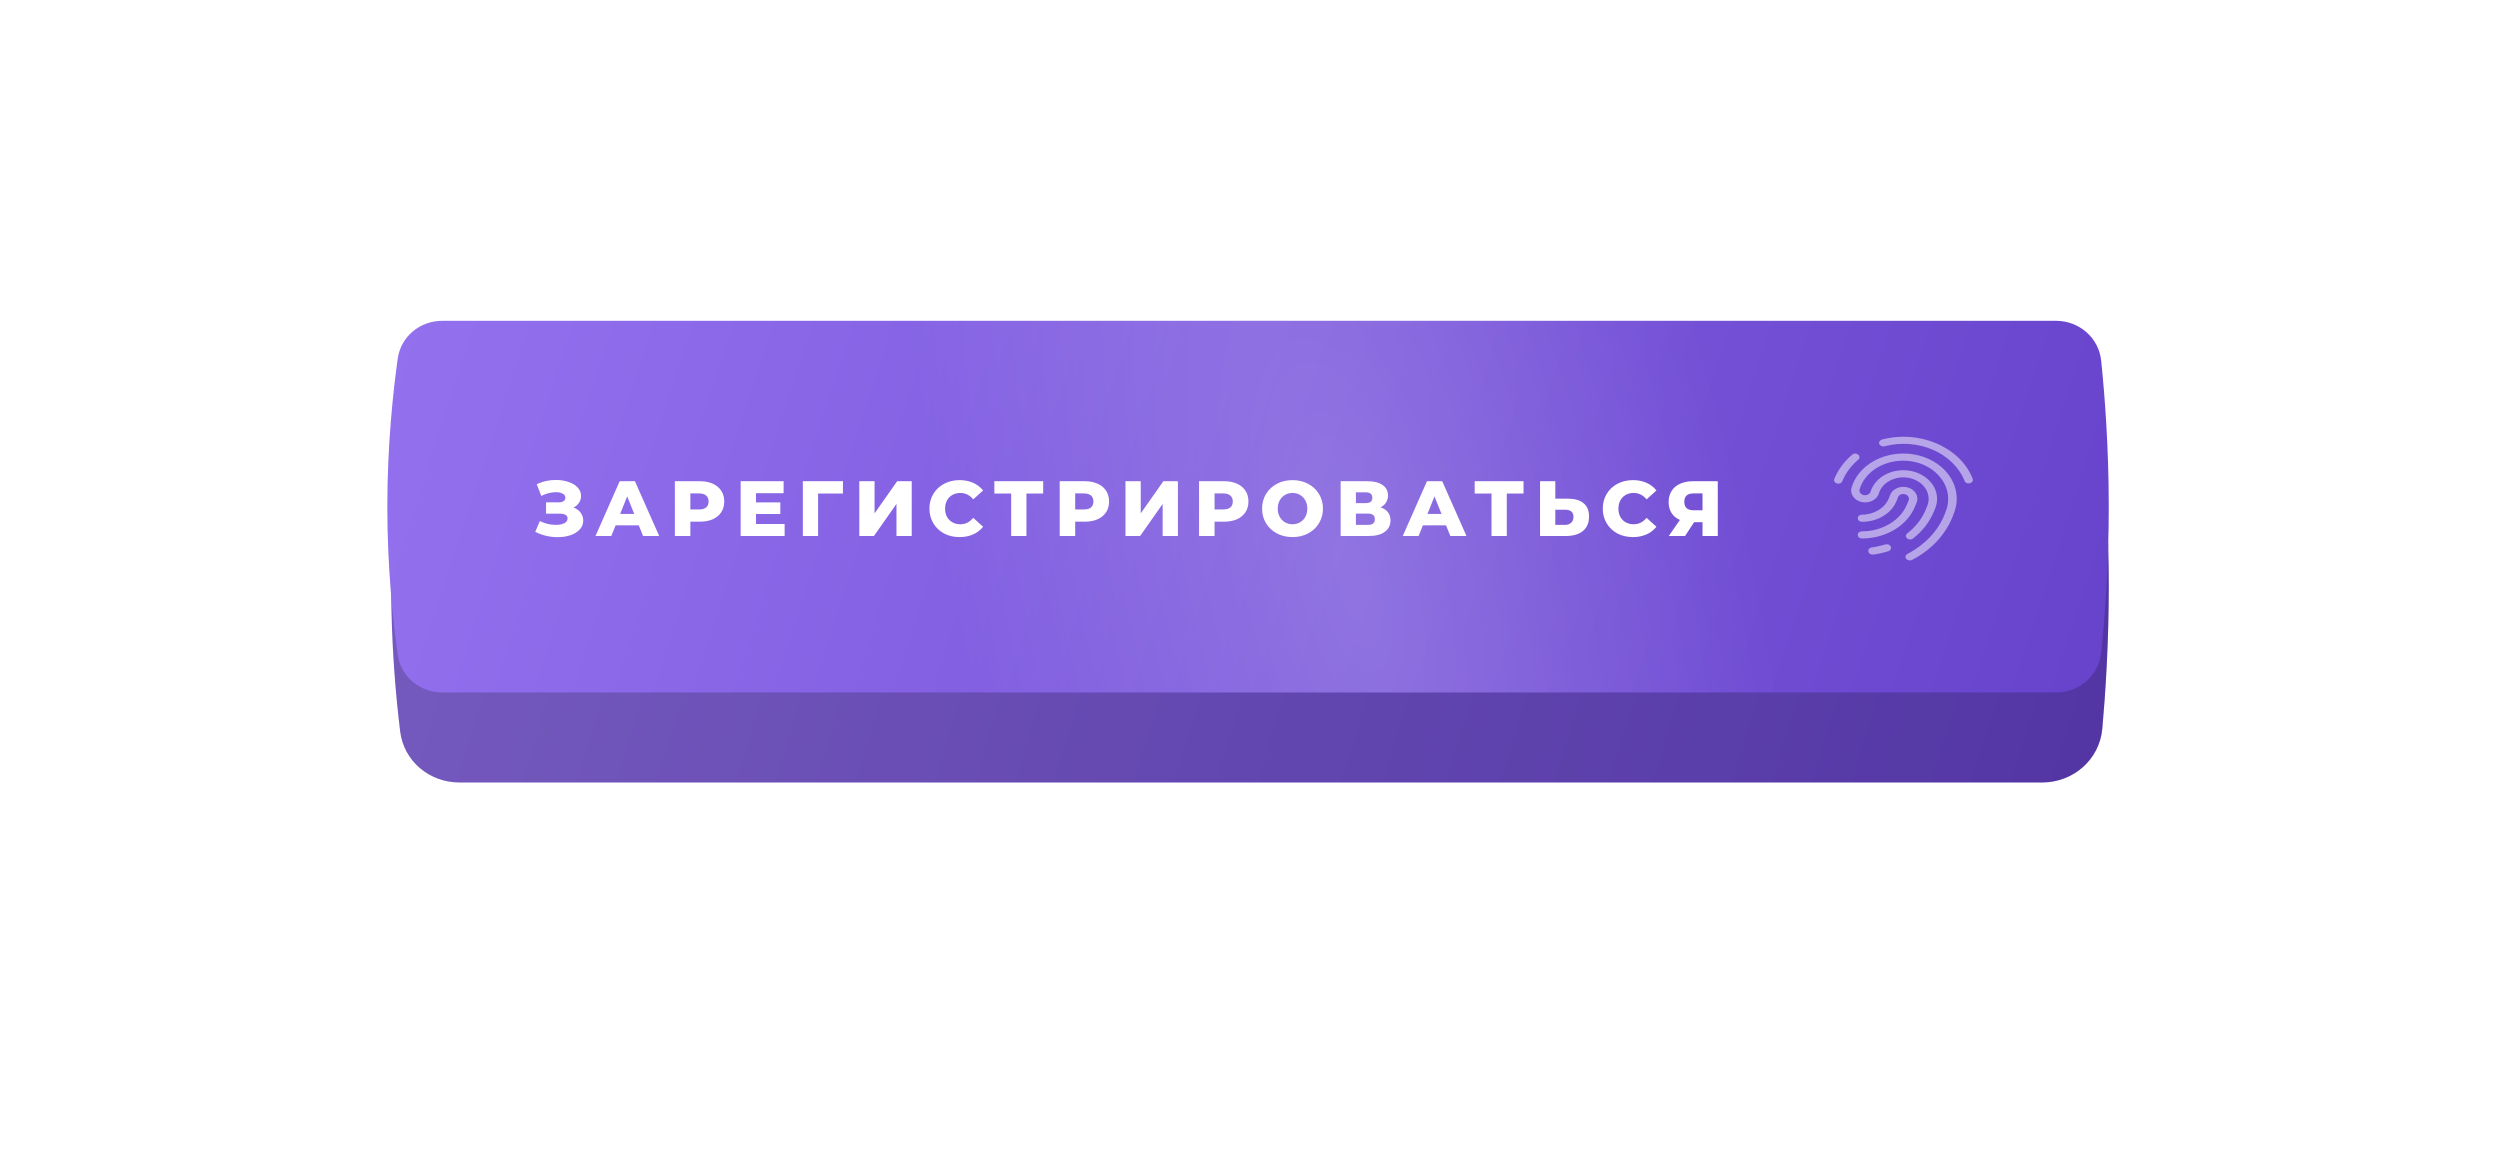
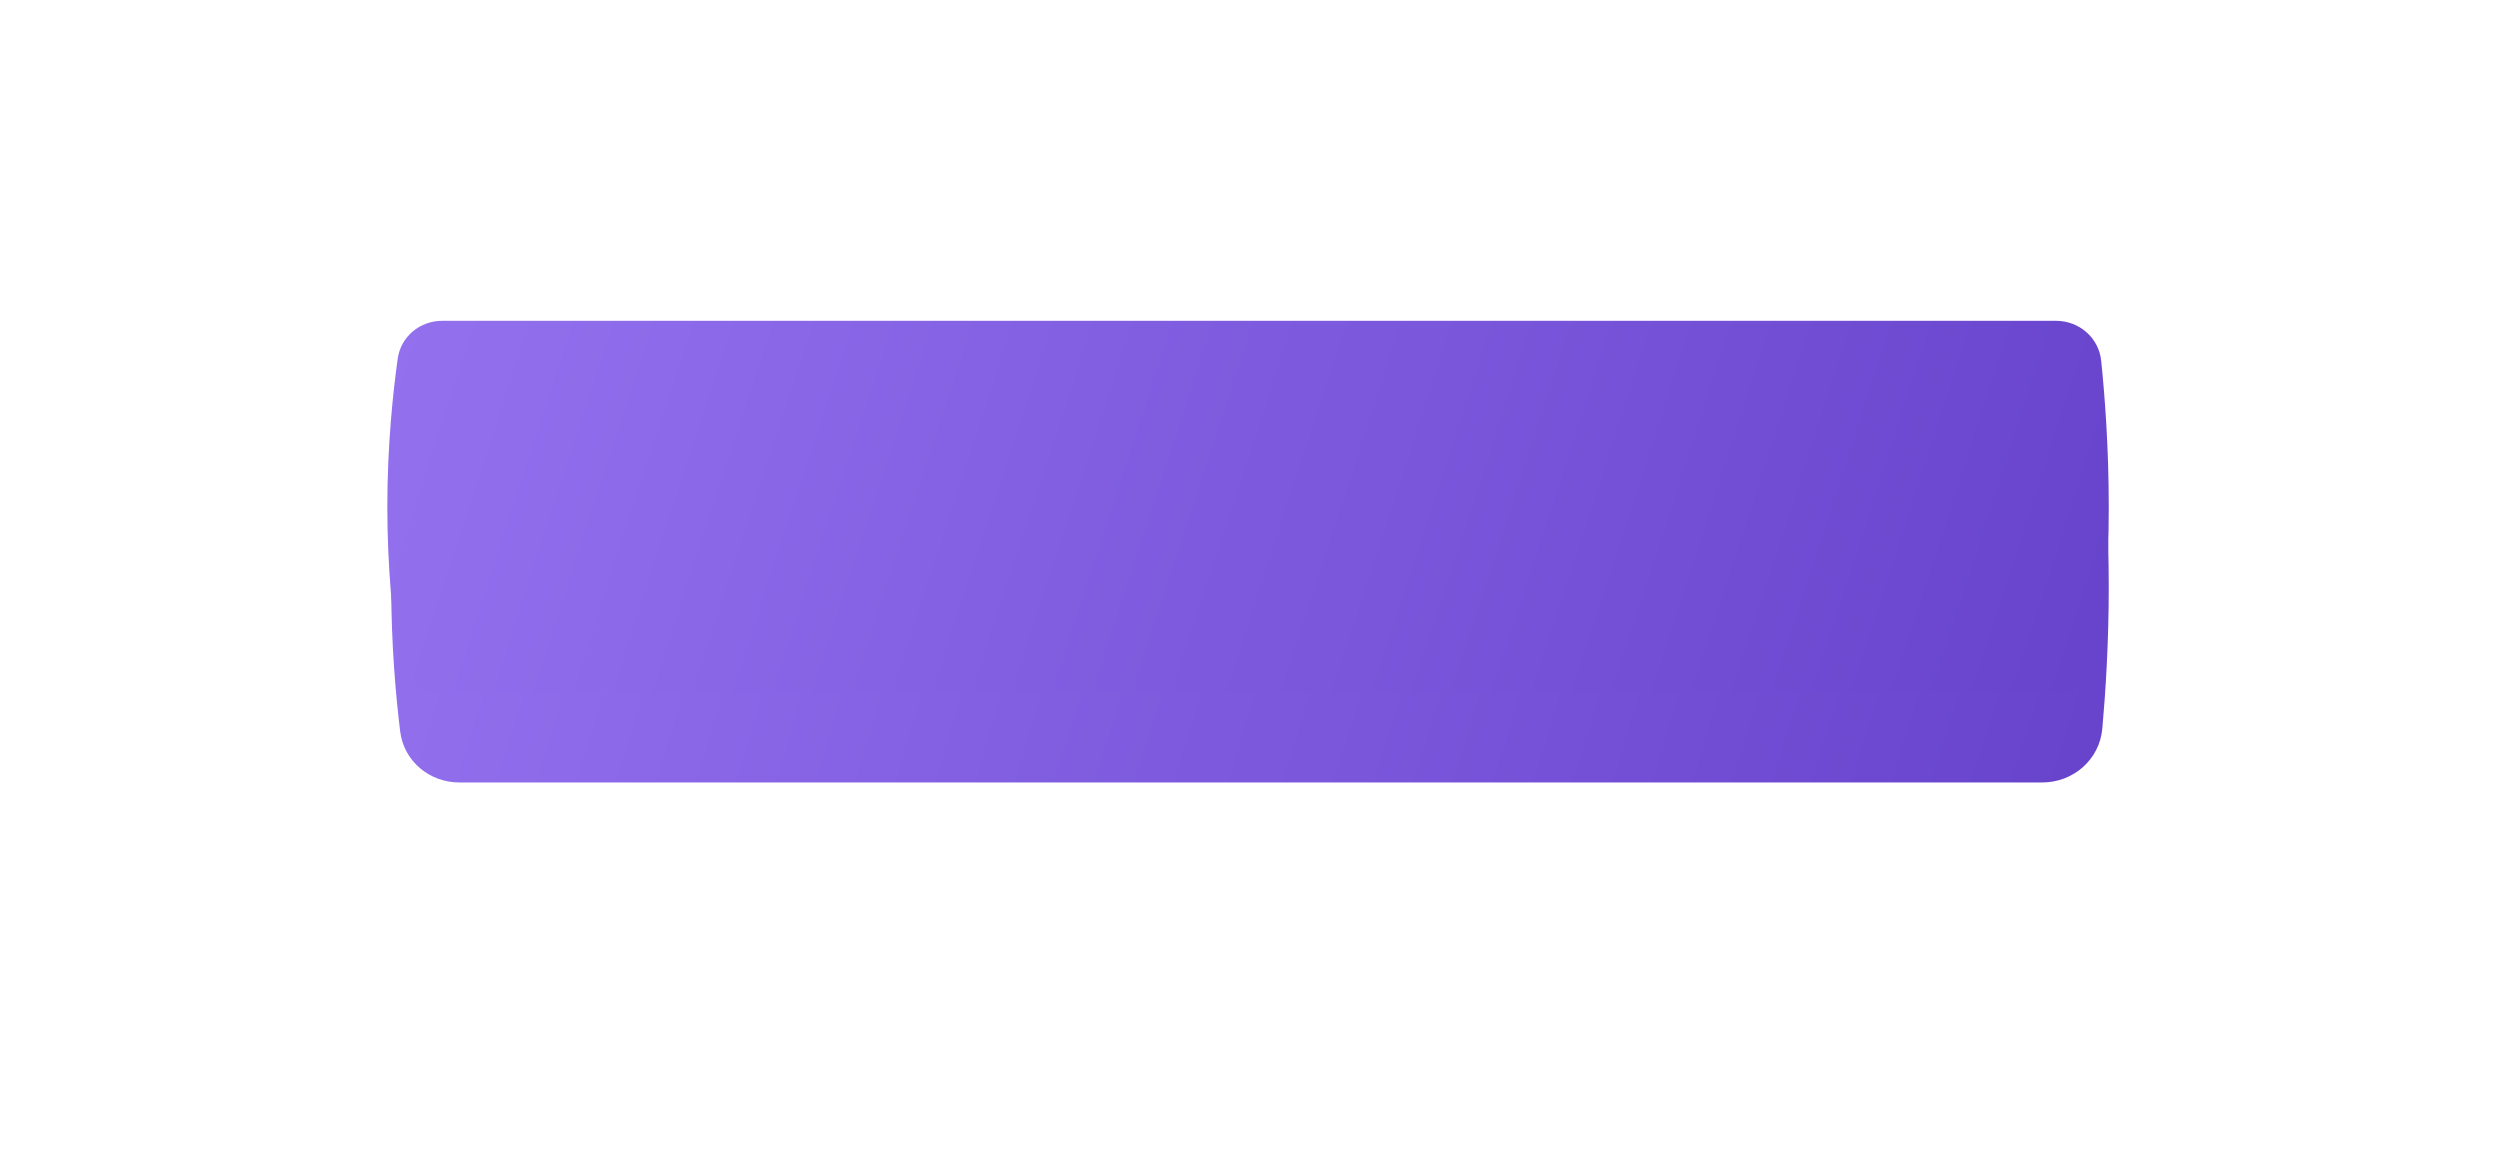
<svg xmlns="http://www.w3.org/2000/svg" width="639" height="300" viewBox="0 0 639 300" fill="none">
  <g filter="url(#filter0_d_29_478)">
    <path d="M102.284 93.05C103.217 85.442 109.768 80 117.433 80H521.98C529.929 80 536.637 85.834 537.351 93.751C538.164 102.78 539 115.567 539 130C539 144.433 538.164 157.22 537.351 166.249C536.637 174.166 529.929 180 521.98 180H117.433C109.768 180 103.217 174.558 102.284 166.95C101.173 157.887 100 144.81 100 130C100 115.19 101.173 102.113 102.284 93.05Z" fill="url(#paint0_linear_29_478)" />
-     <path d="M102.284 93.05C103.217 85.442 109.768 80 117.433 80H521.98C529.929 80 536.637 85.834 537.351 93.751C538.164 102.78 539 115.567 539 130C539 144.433 538.164 157.22 537.351 166.249C536.637 174.166 529.929 180 521.98 180H117.433C109.768 180 103.217 174.558 102.284 166.95C101.173 157.887 100 144.81 100 130C100 115.19 101.173 102.113 102.284 93.05Z" fill="black" fill-opacity="0.2" />
  </g>
  <g filter="url(#filter1_i_29_478)">
    <path d="M101.658 89.66C102.45 84.013 107.337 80 113.039 80H525.516C531.443 80 536.454 84.322 537.064 90.217C537.956 98.836 539 112.194 539 127.5C539 142.806 537.956 156.164 537.064 164.783C536.454 170.678 531.443 175 525.516 175H113.039C107.337 175 102.45 170.987 101.658 165.34C100.453 156.746 99 143.14 99 127.5C99 111.86 100.453 98.254 101.658 89.66Z" fill="url(#paint1_linear_29_478)" />
-     <path d="M101.658 89.66C102.45 84.013 107.337 80 113.039 80H525.516C531.443 80 536.454 84.322 537.064 90.217C537.956 98.836 539 112.194 539 127.5C539 142.806 537.956 156.164 537.064 164.783C536.454 170.678 531.443 175 525.516 175H113.039C107.337 175 102.45 170.987 101.658 165.34C100.453 156.746 99 143.14 99 127.5C99 111.86 100.453 98.254 101.658 89.66Z" fill="url(#paint2_radial_29_478)" fill-opacity="0.17" />
  </g>
-   <path d="M146.59 129.72C147.363 130.013 147.97 130.453 148.41 131.04C148.85 131.627 149.07 132.3 149.07 133.06C149.07 133.927 148.777 134.68 148.19 135.32C147.603 135.96 146.81 136.453 145.81 136.8C144.81 137.133 143.71 137.3 142.51 137.3C141.563 137.3 140.597 137.187 139.61 136.96C138.637 136.733 137.703 136.393 136.81 135.94L137.99 133.18C138.617 133.5 139.283 133.747 139.99 133.92C140.71 134.08 141.403 134.16 142.07 134.16C142.95 134.16 143.67 134.02 144.23 133.74C144.79 133.447 145.07 133.04 145.07 132.52C145.07 132.107 144.897 131.8 144.55 131.6C144.203 131.4 143.737 131.3 143.15 131.3H139.57V128.4H142.83C143.363 128.4 143.777 128.293 144.07 128.08C144.363 127.867 144.51 127.58 144.51 127.22C144.51 126.767 144.283 126.42 143.83 126.18C143.377 125.927 142.79 125.8 142.07 125.8C141.483 125.8 140.863 125.887 140.21 126.06C139.557 126.22 138.937 126.453 138.35 126.76L137.19 123.76C138.683 123.04 140.323 122.68 142.11 122.68C143.257 122.68 144.317 122.847 145.29 123.18C146.277 123.5 147.057 123.967 147.63 124.58C148.217 125.193 148.51 125.92 148.51 126.76C148.51 127.413 148.337 128 147.99 128.52C147.657 129.027 147.19 129.427 146.59 129.72ZM163.271 134.28H157.351L156.251 137H152.211L158.391 123H162.291L168.491 137H164.371L163.271 134.28ZM162.111 131.36L160.311 126.88L158.511 131.36H162.111ZM178.896 123C180.162 123 181.262 123.213 182.196 123.64C183.129 124.053 183.849 124.653 184.356 125.44C184.862 126.213 185.116 127.127 185.116 128.18C185.116 129.233 184.862 130.147 184.356 130.92C183.849 131.693 183.129 132.293 182.196 132.72C181.262 133.133 180.162 133.34 178.896 133.34H176.456V137H172.496V123H178.896ZM178.656 130.22C179.469 130.22 180.082 130.047 180.496 129.7C180.909 129.34 181.116 128.833 181.116 128.18C181.116 127.527 180.909 127.02 180.496 126.66C180.082 126.3 179.469 126.12 178.656 126.12H176.456V130.22H178.656ZM200.55 133.94V137H189.31V123H200.29V126.06H193.23V128.42H199.45V131.38H193.23V133.94H200.55ZM215.446 126.14H209.106V137H205.206V123H215.466L215.446 126.14ZM219.637 123H223.537V131.22L229.317 123H233.037V137H229.137V128.8L223.377 137H219.637V123ZM245.263 137.28C243.797 137.28 242.477 136.973 241.303 136.36C240.143 135.733 239.23 134.867 238.563 133.76C237.897 132.653 237.563 131.4 237.563 130C237.563 128.6 237.897 127.347 238.563 126.24C239.23 125.133 240.143 124.273 241.303 123.66C242.477 123.033 243.797 122.72 245.263 122.72C246.543 122.72 247.697 122.947 248.723 123.4C249.75 123.853 250.603 124.507 251.283 125.36L248.763 127.64C247.857 126.547 246.757 126 245.463 126C244.703 126 244.023 126.167 243.423 126.5C242.837 126.833 242.377 127.307 242.043 127.92C241.723 128.52 241.563 129.213 241.563 130C241.563 130.787 241.723 131.487 242.043 132.1C242.377 132.7 242.837 133.167 243.423 133.5C244.023 133.833 244.703 134 245.463 134C246.757 134 247.857 133.453 248.763 132.36L251.283 134.64C250.603 135.493 249.75 136.147 248.723 136.6C247.697 137.053 246.543 137.28 245.263 137.28ZM266.635 126.14H262.355V137H258.455V126.14H254.155V123H266.635V126.14ZM277.261 123C278.527 123 279.627 123.213 280.561 123.64C281.494 124.053 282.214 124.653 282.721 125.44C283.227 126.213 283.481 127.127 283.481 128.18C283.481 129.233 283.227 130.147 282.721 130.92C282.214 131.693 281.494 132.293 280.561 132.72C279.627 133.133 278.527 133.34 277.261 133.34H274.821V137H270.861V123H277.261ZM277.021 130.22C277.834 130.22 278.447 130.047 278.861 129.7C279.274 129.34 279.481 128.833 279.481 128.18C279.481 127.527 279.274 127.02 278.861 126.66C278.447 126.3 277.834 126.12 277.021 126.12H274.821V130.22H277.021ZM287.675 123H291.575V131.22L297.355 123H301.075V137H297.175V128.8L291.415 137H287.675V123ZM312.881 123C314.148 123 315.248 123.213 316.181 123.64C317.114 124.053 317.834 124.653 318.341 125.44C318.848 126.213 319.101 127.127 319.101 128.18C319.101 129.233 318.848 130.147 318.341 130.92C317.834 131.693 317.114 132.293 316.181 132.72C315.248 133.133 314.148 133.34 312.881 133.34H310.441V137H306.481V123H312.881ZM312.641 130.22C313.454 130.22 314.068 130.047 314.481 129.7C314.894 129.34 315.101 128.833 315.101 128.18C315.101 127.527 314.894 127.02 314.481 126.66C314.068 126.3 313.454 126.12 312.641 126.12H310.441V130.22H312.641ZM330.37 137.28C328.89 137.28 327.557 136.967 326.37 136.34C325.197 135.713 324.27 134.847 323.59 133.74C322.924 132.633 322.59 131.387 322.59 130C322.59 128.613 322.924 127.367 323.59 126.26C324.27 125.153 325.197 124.287 326.37 123.66C327.557 123.033 328.89 122.72 330.37 122.72C331.85 122.72 333.177 123.033 334.35 123.66C335.537 124.287 336.464 125.153 337.13 126.26C337.81 127.367 338.15 128.613 338.15 130C338.15 131.387 337.81 132.633 337.13 133.74C336.464 134.847 335.537 135.713 334.35 136.34C333.177 136.967 331.85 137.28 330.37 137.28ZM330.37 134C331.077 134 331.717 133.833 332.29 133.5C332.864 133.167 333.317 132.7 333.65 132.1C333.984 131.487 334.15 130.787 334.15 130C334.15 129.213 333.984 128.52 333.65 127.92C333.317 127.307 332.864 126.833 332.29 126.5C331.717 126.167 331.077 126 330.37 126C329.664 126 329.024 126.167 328.45 126.5C327.877 126.833 327.424 127.307 327.09 127.92C326.757 128.52 326.59 129.213 326.59 130C326.59 130.787 326.757 131.487 327.09 132.1C327.424 132.7 327.877 133.167 328.45 133.5C329.024 133.833 329.664 134 330.37 134ZM352.868 129.68C353.694 129.947 354.321 130.36 354.748 130.92C355.188 131.48 355.408 132.173 355.408 133C355.408 134.24 354.921 135.22 353.948 135.94C352.988 136.647 351.621 137 349.848 137H342.668V123H349.468C351.148 123 352.448 123.32 353.368 123.96C354.301 124.587 354.768 125.48 354.768 126.64C354.768 127.32 354.601 127.92 354.268 128.44C353.948 128.96 353.481 129.373 352.868 129.68ZM346.568 128.6H349.088C350.208 128.6 350.768 128.14 350.768 127.22C350.768 126.3 350.208 125.84 349.088 125.84H346.568V128.6ZM349.688 134.16C350.834 134.16 351.408 133.673 351.408 132.7C351.408 131.753 350.834 131.28 349.688 131.28H346.568V134.16H349.688ZM369.61 134.28H363.69L362.59 137H358.55L364.73 123H368.63L374.83 137H370.71L369.61 134.28ZM368.45 131.36L366.65 126.88L364.85 131.36H368.45ZM389.412 126.14H385.132V137H381.232V126.14H376.932V123H389.412V126.14ZM400.777 127.46C402.497 127.46 403.824 127.847 404.757 128.62C405.69 129.38 406.157 130.513 406.157 132.02C406.157 133.633 405.637 134.867 404.597 135.72C403.557 136.573 402.11 137 400.257 137H393.637V123H397.537V127.46H400.777ZM399.997 134.16C400.664 134.16 401.19 133.98 401.577 133.62C401.977 133.26 402.177 132.753 402.177 132.1C402.177 130.887 401.45 130.28 399.997 130.28H397.537V134.16H399.997ZM417.369 137.28C415.902 137.28 414.582 136.973 413.409 136.36C412.249 135.733 411.335 134.867 410.669 133.76C410.002 132.653 409.669 131.4 409.669 130C409.669 128.6 410.002 127.347 410.669 126.24C411.335 125.133 412.249 124.273 413.409 123.66C414.582 123.033 415.902 122.72 417.369 122.72C418.649 122.72 419.802 122.947 420.829 123.4C421.855 123.853 422.709 124.507 423.389 125.36L420.869 127.64C419.962 126.547 418.862 126 417.569 126C416.809 126 416.129 126.167 415.529 126.5C414.942 126.833 414.482 127.307 414.149 127.92C413.829 128.52 413.669 129.213 413.669 130C413.669 130.787 413.829 131.487 414.149 132.1C414.482 132.7 414.942 133.167 415.529 133.5C416.129 133.833 416.809 134 417.569 134C418.862 134 419.962 133.453 420.869 132.36L423.389 134.64C422.709 135.493 421.855 136.147 420.829 136.6C419.802 137.053 418.649 137.28 417.369 137.28ZM439.063 123V137H435.163V133.48H433.003L430.703 137H426.543L429.383 132.9C428.45 132.487 427.737 131.893 427.243 131.12C426.75 130.333 426.503 129.4 426.503 128.32C426.503 127.227 426.757 126.28 427.263 125.48C427.77 124.68 428.497 124.067 429.443 123.64C430.39 123.213 431.497 123 432.763 123H439.063ZM432.843 126.12C431.283 126.12 430.503 126.833 430.503 128.26C430.503 128.967 430.697 129.507 431.083 129.88C431.483 130.24 432.057 130.42 432.803 130.42H435.163V126.12H432.843Z" fill="white" />
-   <path d="M486.421 111.632C484.63 111.641 482.829 111.871 481.064 112.328C480.489 112.48 480.165 112.998 480.345 113.455C480.525 113.942 481.136 114.216 481.675 114.064C490.264 111.841 499.285 115.739 502.16 122.957C502.303 123.323 502.734 123.566 503.165 123.566C503.273 123.566 503.381 123.535 503.525 123.505C504.1 123.353 504.387 122.835 504.208 122.348C502.698 118.48 499.428 115.282 495.08 113.394C492.362 112.214 489.405 111.617 486.421 111.632ZM474.218 115.921C473.949 115.914 473.679 115.998 473.481 116.165C471.397 117.901 469.815 120.064 468.845 122.409C468.665 122.896 468.953 123.414 469.528 123.566C469.636 123.597 469.744 123.627 469.887 123.627C470.319 123.627 470.75 123.383 470.894 123.018C471.721 120.947 473.122 119.059 474.955 117.506C475.386 117.14 475.386 116.561 474.955 116.226C474.757 116.028 474.488 115.929 474.218 115.921ZM486.491 115.921C480.238 115.921 474.811 119.485 473.266 124.601C472.978 125.515 473.23 126.46 473.913 127.221C474.596 127.982 475.637 128.408 476.751 128.408C478.405 128.408 479.807 127.464 480.238 126.124C480.957 123.688 483.544 122.013 486.491 122.013C488.216 122.013 489.833 122.591 491.055 123.627C492.277 124.662 492.96 126.033 492.96 127.495C492.96 128.073 492.852 128.652 492.636 129.231L492.277 130.114C491.342 132.49 489.689 134.652 487.497 136.327C487.066 136.662 487.03 137.241 487.425 137.606C487.821 137.972 488.503 138.002 488.934 137.667C491.378 135.779 493.247 133.372 494.325 130.692L494.684 129.81C494.972 129.048 495.116 128.286 495.116 127.495C495.116 123.474 491.235 120.185 486.491 120.185C482.538 120.185 479.124 122.439 478.117 125.667C477.974 126.185 477.398 126.581 476.716 126.581C476.248 126.581 475.853 126.398 475.566 126.094C475.278 125.789 475.206 125.424 475.314 125.058C476.608 120.733 481.208 117.749 486.455 117.749C489.509 117.749 492.421 118.754 494.577 120.612C496.733 122.47 497.955 124.906 497.955 127.495C497.955 128.53 497.775 129.566 497.38 130.571L497.056 131.454C495.403 135.657 492.025 139.251 487.569 141.565C487.066 141.839 486.886 142.388 487.21 142.814C487.425 143.088 487.785 143.24 488.144 143.24C488.324 143.24 488.539 143.21 488.719 143.118C493.606 140.591 497.308 136.631 499.105 132.002L499.429 131.149C499.896 129.961 500.147 128.743 500.147 127.495C500.147 121.099 494.038 115.921 486.491 115.921ZM486.609 124.446C486.03 124.428 485.449 124.525 484.91 124.754C484.047 125.119 483.4 125.728 483.113 126.52L482.789 127.373C481.747 129.871 479.016 131.545 475.925 131.545C475.314 131.545 474.847 131.941 474.847 132.459C474.847 132.977 475.314 133.373 475.925 133.373C479.95 133.373 483.508 131.21 484.802 127.951L485.125 127.099C485.233 126.794 485.485 126.551 485.844 126.398C486.203 126.246 486.562 126.216 486.958 126.338C487.712 126.551 488.108 127.251 487.856 127.891L487.497 128.744C485.844 132.977 481.172 135.809 475.925 135.809C475.314 135.809 474.847 136.205 474.847 136.723C474.847 137.241 475.314 137.636 475.925 137.636C482.107 137.636 487.605 134.286 489.546 129.292L489.905 128.439C490.516 126.855 489.51 125.119 487.641 124.601C487.304 124.51 486.957 124.457 486.609 124.446ZM482.322 139.112C482.18 139.106 482.035 139.121 481.891 139.159C480.777 139.494 479.591 139.768 478.441 139.921C477.866 139.982 477.435 140.469 477.542 140.956C477.614 141.413 478.082 141.748 478.621 141.748H478.764C480.094 141.596 481.387 141.291 482.645 140.895C483.22 140.712 483.472 140.195 483.292 139.708C483.131 139.342 482.746 139.131 482.322 139.112Z" fill="white" fill-opacity="0.5" />
  <defs>
    <filter id="filter0_d_29_478" x="0" y="0" width="639" height="300" filterUnits="userSpaceOnUse" color-interpolation-filters="sRGB">
      <feFlood flood-opacity="0" result="BackgroundImageFix" />
      <feColorMatrix in="SourceAlpha" type="matrix" values="0 0 0 0 0 0 0 0 0 0 0 0 0 0 0 0 0 0 127 0" result="hardAlpha" />
      <feOffset dy="20" />
      <feGaussianBlur stdDeviation="50" />
      <feComposite in2="hardAlpha" operator="out" />
      <feColorMatrix type="matrix" values="0 0 0 0 0.463 0 0 0 0 0.22 0 0 0 0 0.776 0 0 0 0.4 0" />
      <feBlend mode="normal" in2="BackgroundImageFix" result="effect1_dropShadow_29_478" />
      <feBlend mode="normal" in="SourceGraphic" in2="effect1_dropShadow_29_478" result="shape" />
    </filter>
    <filter id="filter1_i_29_478" x="99" y="80" width="440" height="97" filterUnits="userSpaceOnUse" color-interpolation-filters="sRGB">
      <feFlood flood-opacity="0" result="BackgroundImageFix" />
      <feBlend mode="normal" in="SourceGraphic" in2="BackgroundImageFix" result="shape" />
      <feColorMatrix in="SourceAlpha" type="matrix" values="0 0 0 0 0 0 0 0 0 0 0 0 0 0 0 0 0 0 127 0" result="hardAlpha" />
      <feOffset dy="2" />
      <feGaussianBlur stdDeviation="15" />
      <feComposite in2="hardAlpha" operator="arithmetic" k2="-1" k3="1" />
      <feColorMatrix type="matrix" values="0 0 0 0 1 0 0 0 0 1 0 0 0 0 1 0 0 0 0.38 0" />
      <feBlend mode="normal" in2="shape" result="effect1_innerShadow_29_478" />
    </filter>
    <linearGradient id="paint0_linear_29_478" x1="100" y1="85.357" x2="518.577" y2="214.571" gradientUnits="userSpaceOnUse">
      <stop stop-color="#9371EE" />
      <stop offset="1" stop-color="#6844CD" />
    </linearGradient>
    <linearGradient id="paint1_linear_29_478" x1="99" y1="85.089" x2="514.443" y2="220.393" gradientUnits="userSpaceOnUse">
      <stop stop-color="#9371EE" />
      <stop offset="1" stop-color="#6844CD" />
    </linearGradient>
    <radialGradient id="paint2_radial_29_478" cx="0" cy="0" r="1" gradientUnits="userSpaceOnUse" gradientTransform="translate(345.939 146.161) rotate(166.946) scale(101.396 278.457)">
      <stop stop-color="white" />
      <stop offset="1" stop-color="white" stop-opacity="0" />
    </radialGradient>
  </defs>
</svg>